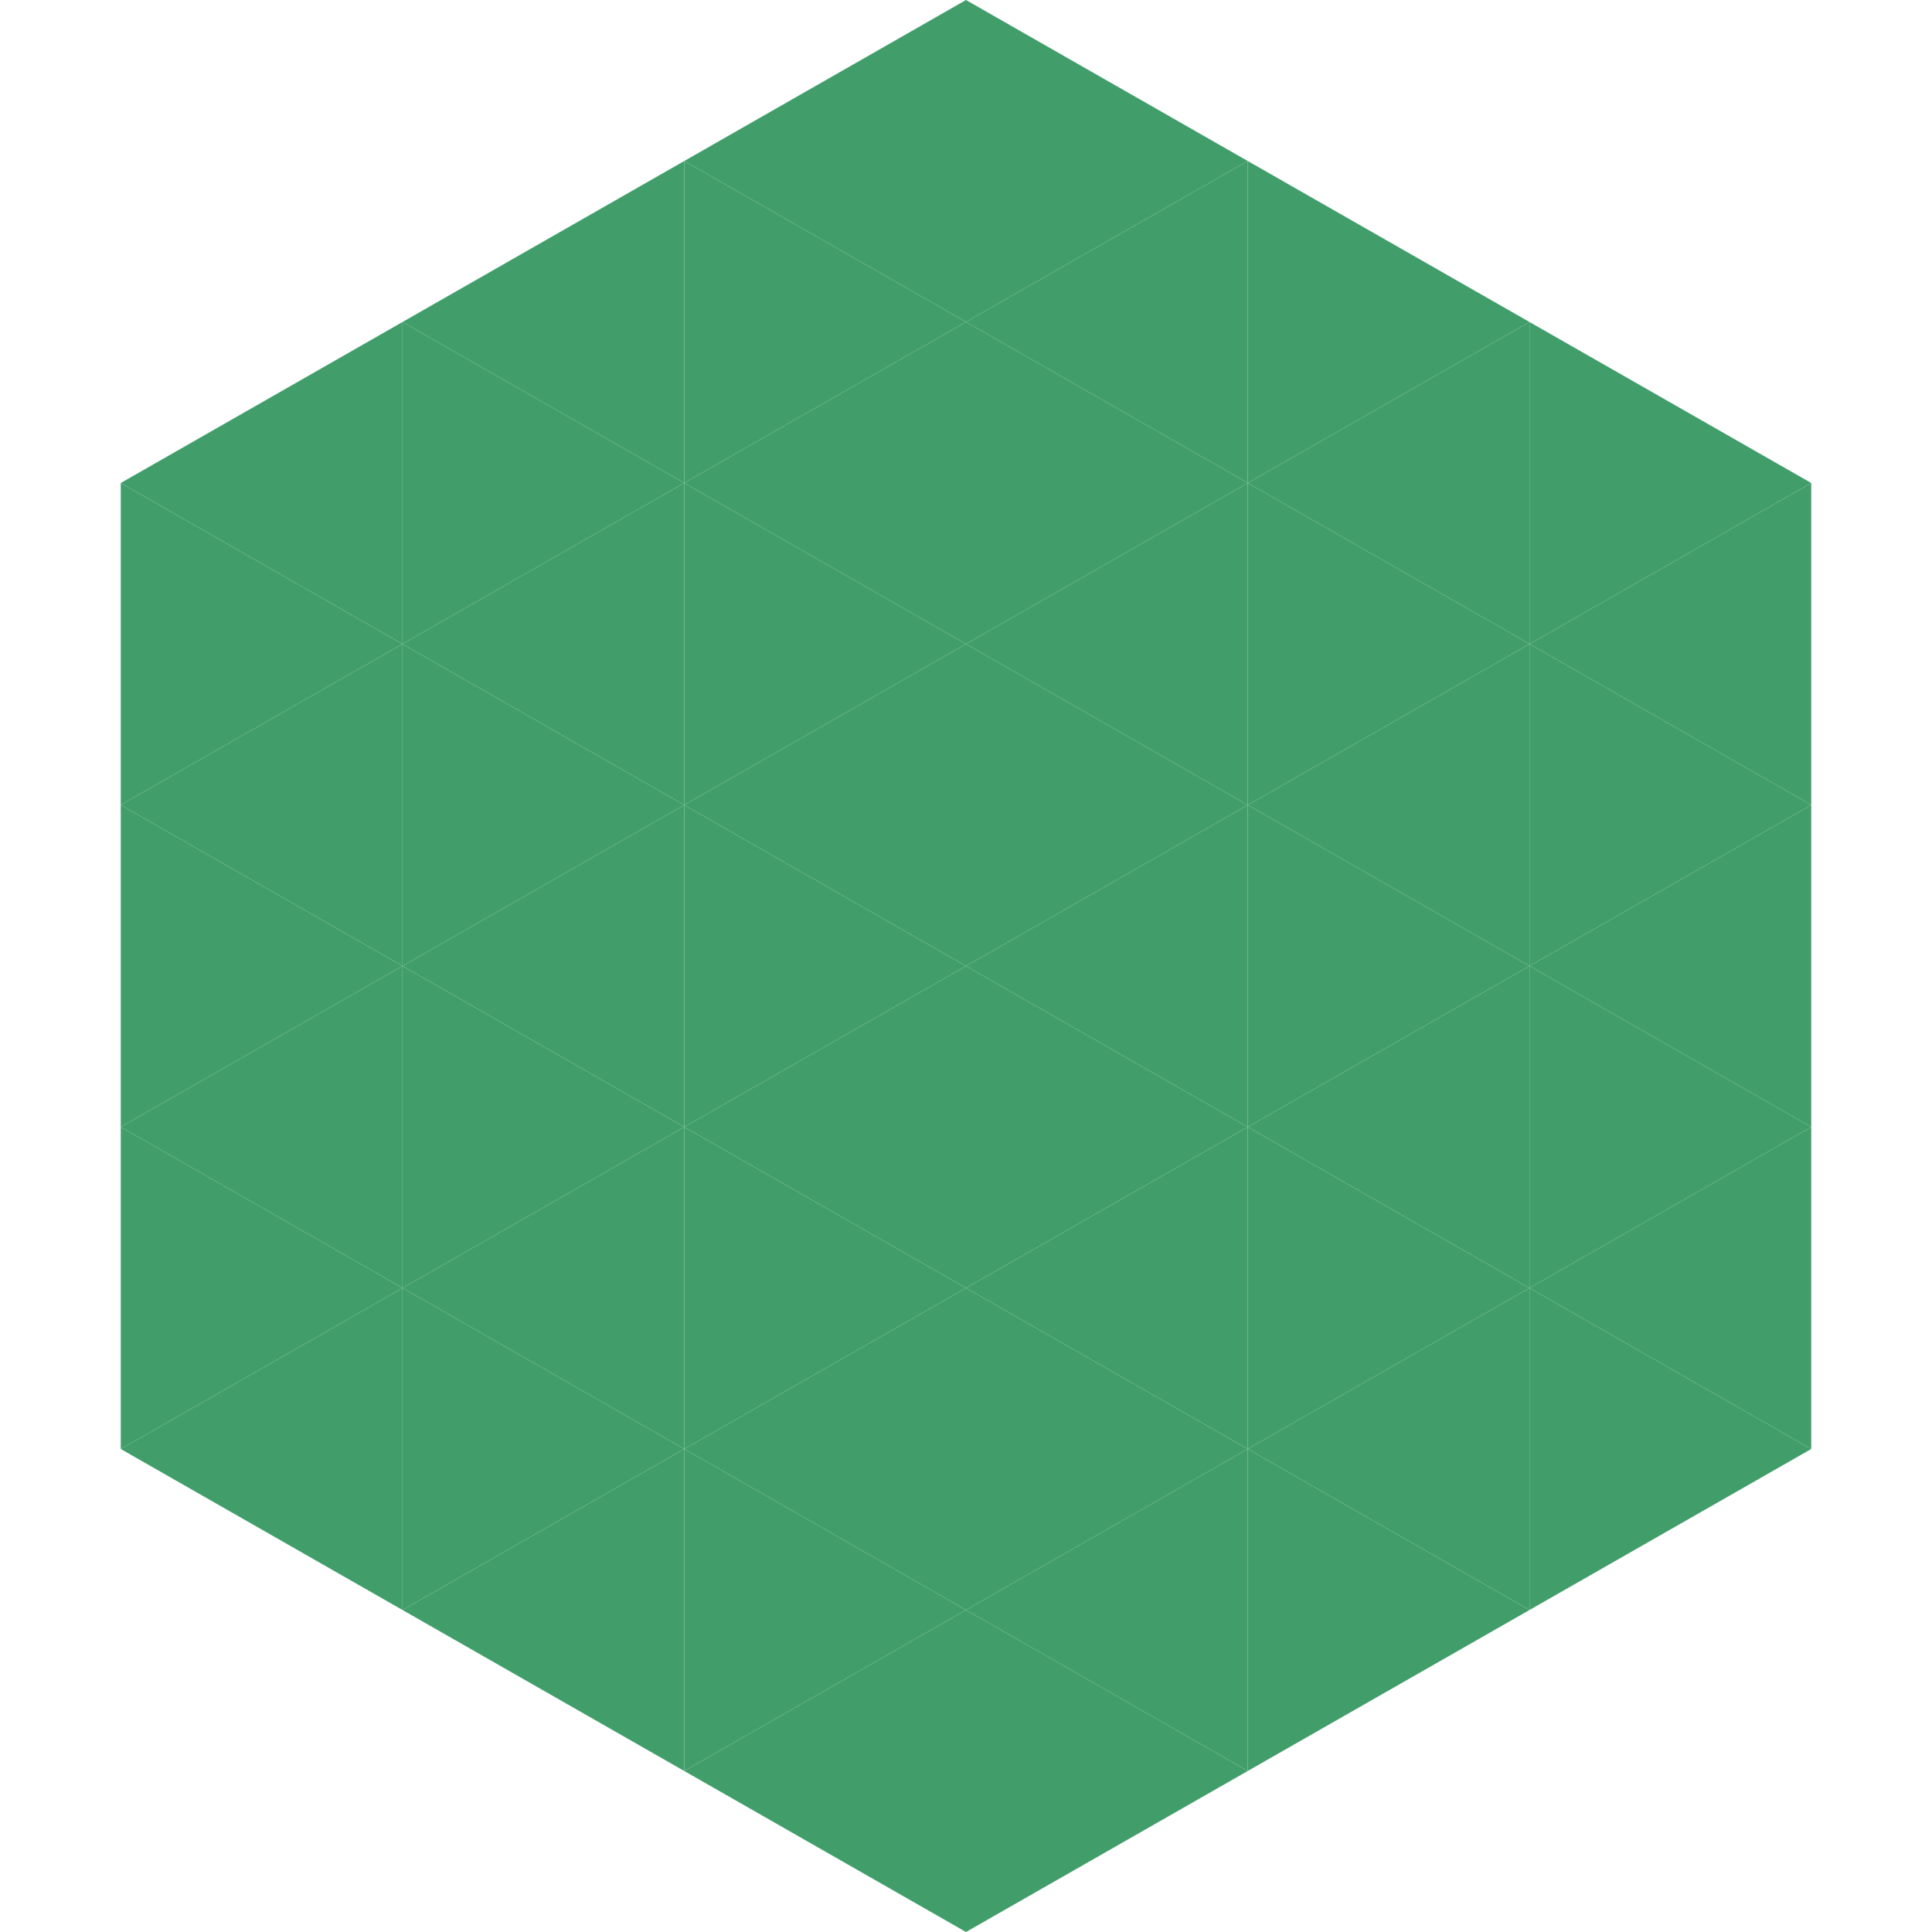
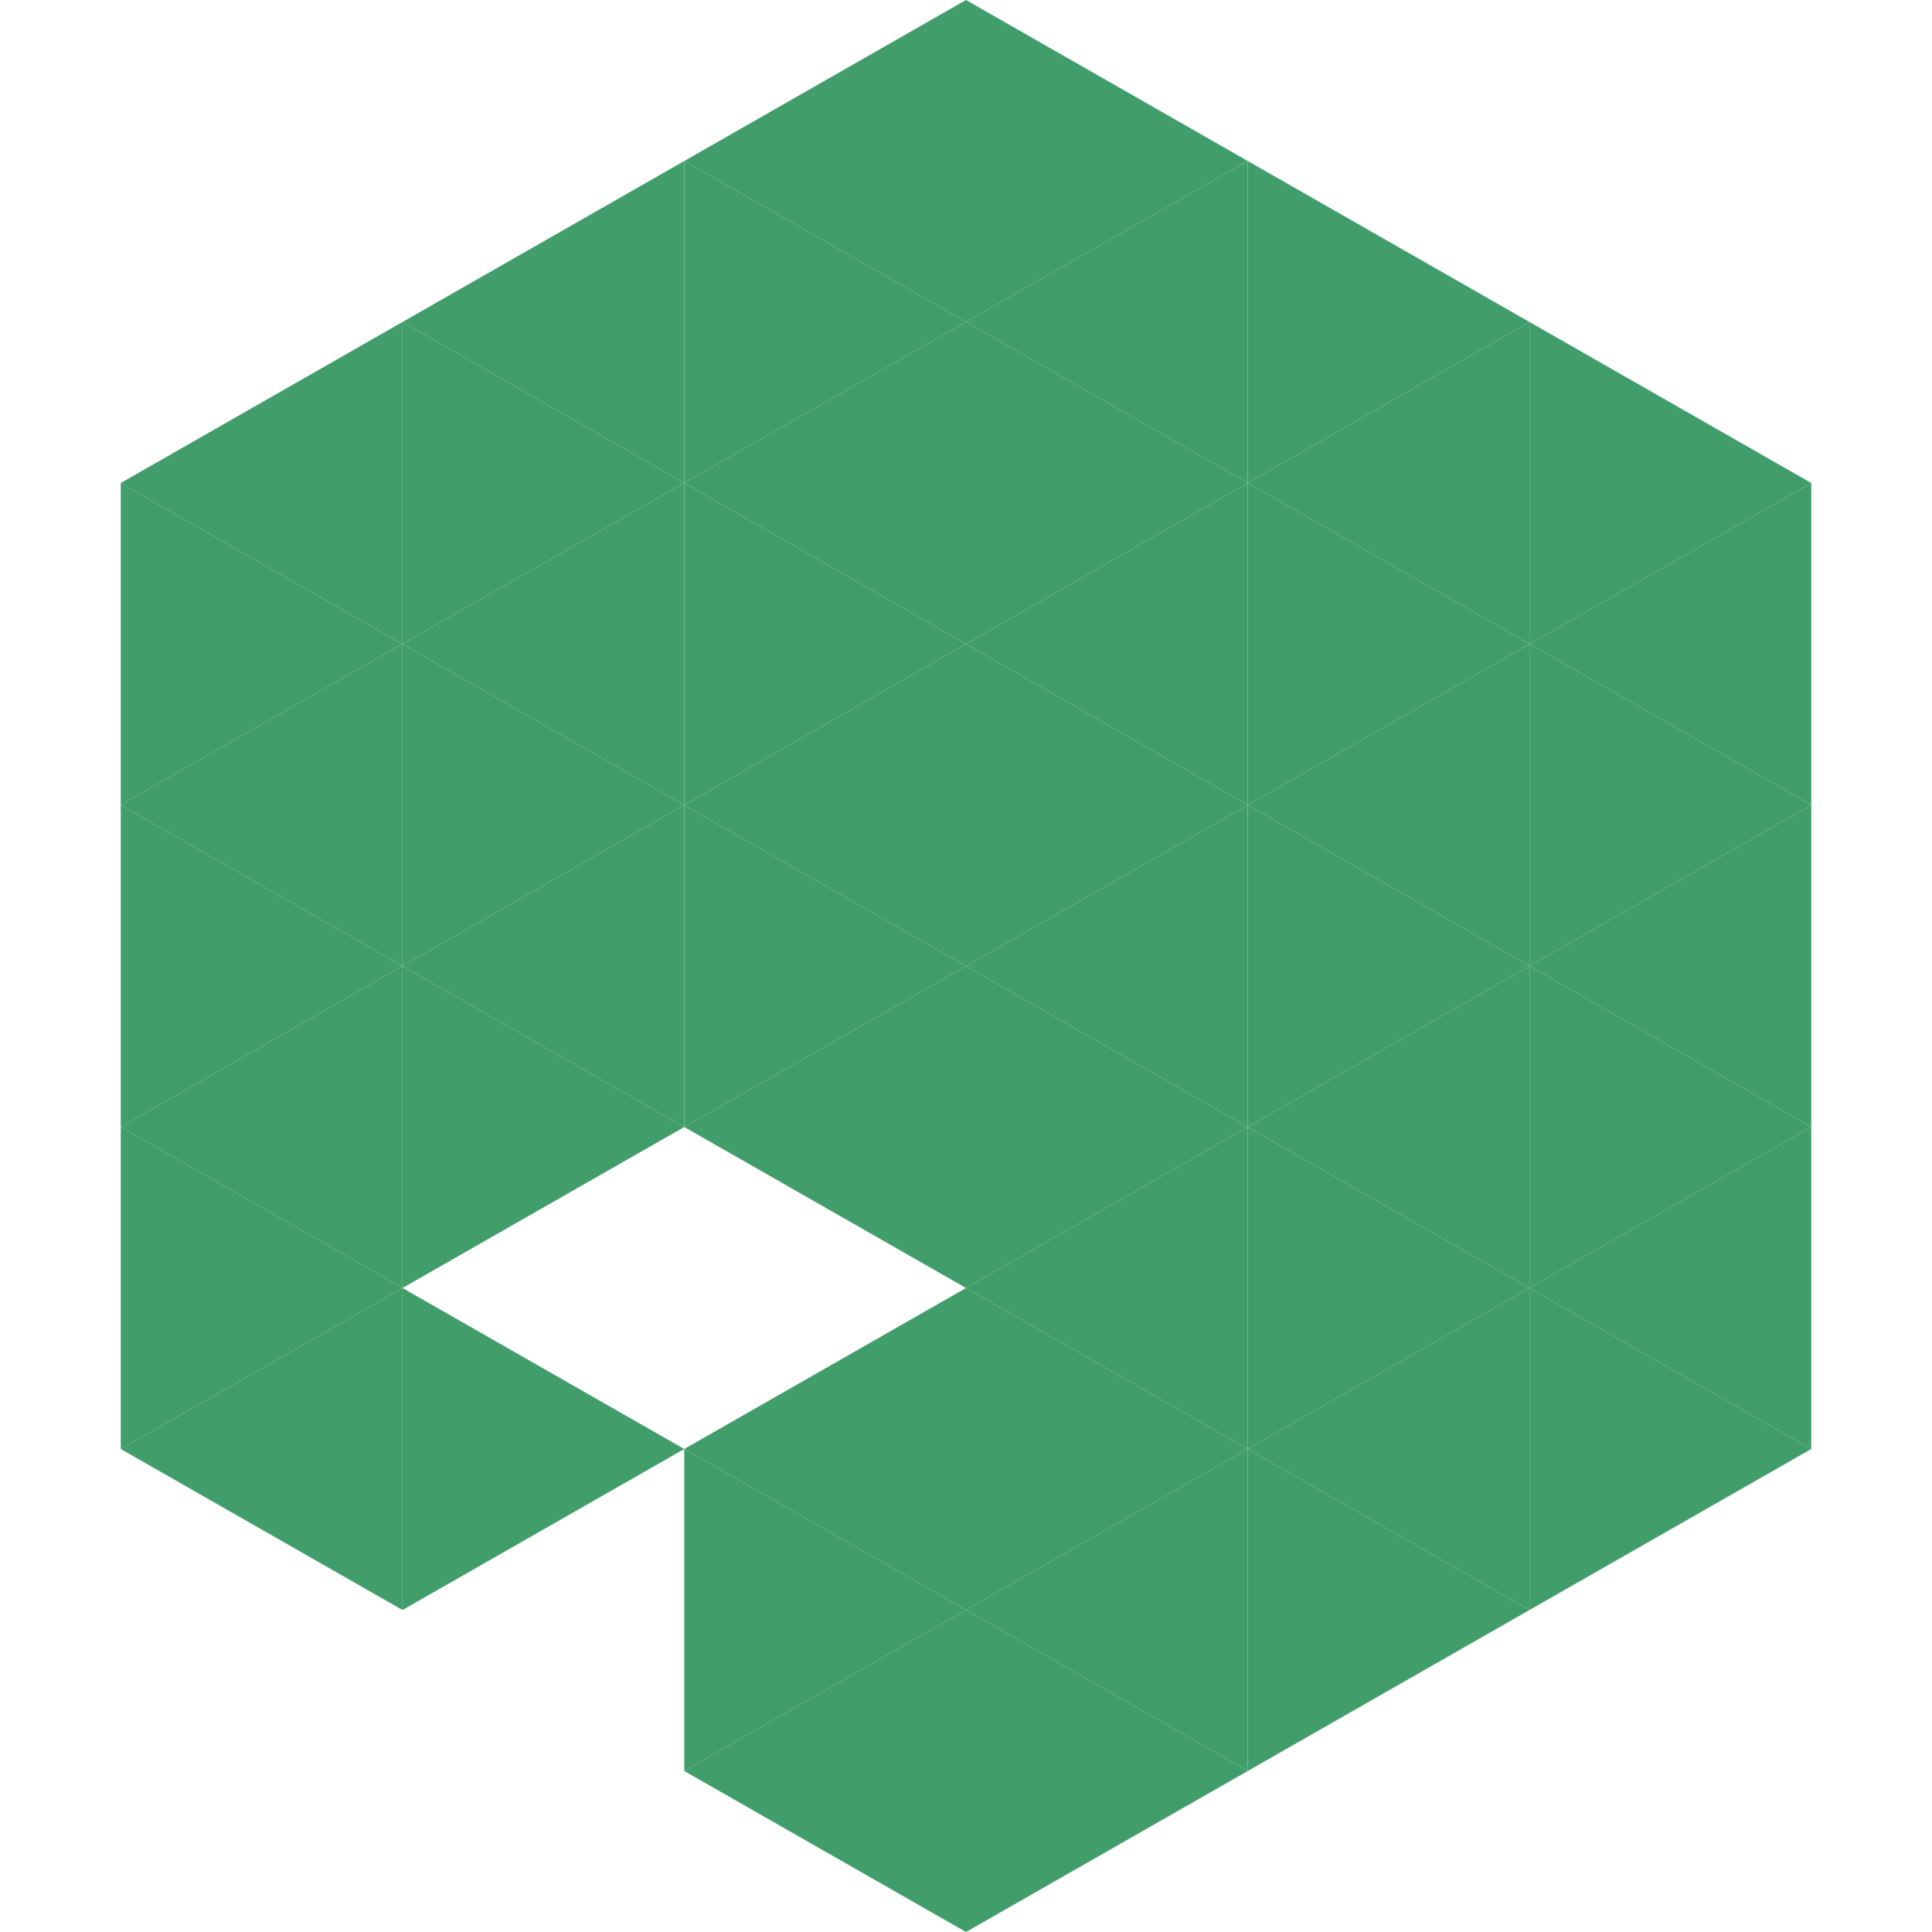
<svg xmlns="http://www.w3.org/2000/svg" width="240" height="240">
  <polygon points="50,40 15,60 50,80" style="fill:rgb(65,158,107)" />
  <polygon points="190,40 225,60 190,80" style="fill:rgb(65,158,107)" />
  <polygon points="15,60 50,80 15,100" style="fill:rgb(65,158,107)" />
  <polygon points="225,60 190,80 225,100" style="fill:rgb(65,158,107)" />
  <polygon points="50,80 15,100 50,120" style="fill:rgb(65,158,107)" />
  <polygon points="190,80 225,100 190,120" style="fill:rgb(65,158,107)" />
  <polygon points="15,100 50,120 15,140" style="fill:rgb(65,158,107)" />
  <polygon points="225,100 190,120 225,140" style="fill:rgb(65,158,107)" />
  <polygon points="50,120 15,140 50,160" style="fill:rgb(65,158,107)" />
  <polygon points="190,120 225,140 190,160" style="fill:rgb(65,158,107)" />
  <polygon points="15,140 50,160 15,180" style="fill:rgb(65,158,107)" />
  <polygon points="225,140 190,160 225,180" style="fill:rgb(65,158,107)" />
  <polygon points="50,160 15,180 50,200" style="fill:rgb(65,158,107)" />
  <polygon points="190,160 225,180 190,200" style="fill:rgb(65,158,107)" />
  <polygon points="15,180 50,200 15,220" style="fill:rgb(255,255,255); fill-opacity:0" />
  <polygon points="225,180 190,200 225,220" style="fill:rgb(255,255,255); fill-opacity:0" />
  <polygon points="50,0 85,20 50,40" style="fill:rgb(255,255,255); fill-opacity:0" />
  <polygon points="190,0 155,20 190,40" style="fill:rgb(255,255,255); fill-opacity:0" />
  <polygon points="85,20 50,40 85,60" style="fill:rgb(65,158,107)" />
  <polygon points="155,20 190,40 155,60" style="fill:rgb(65,158,107)" />
  <polygon points="50,40 85,60 50,80" style="fill:rgb(65,158,107)" />
  <polygon points="190,40 155,60 190,80" style="fill:rgb(65,158,107)" />
  <polygon points="85,60 50,80 85,100" style="fill:rgb(65,158,107)" />
  <polygon points="155,60 190,80 155,100" style="fill:rgb(65,158,107)" />
  <polygon points="50,80 85,100 50,120" style="fill:rgb(65,158,107)" />
  <polygon points="190,80 155,100 190,120" style="fill:rgb(65,158,107)" />
  <polygon points="85,100 50,120 85,140" style="fill:rgb(65,158,107)" />
  <polygon points="155,100 190,120 155,140" style="fill:rgb(65,158,107)" />
  <polygon points="50,120 85,140 50,160" style="fill:rgb(65,158,107)" />
  <polygon points="190,120 155,140 190,160" style="fill:rgb(65,158,107)" />
-   <polygon points="85,140 50,160 85,180" style="fill:rgb(65,158,107)" />
  <polygon points="155,140 190,160 155,180" style="fill:rgb(65,158,107)" />
  <polygon points="50,160 85,180 50,200" style="fill:rgb(65,158,107)" />
  <polygon points="190,160 155,180 190,200" style="fill:rgb(65,158,107)" />
-   <polygon points="85,180 50,200 85,220" style="fill:rgb(65,158,107)" />
  <polygon points="155,180 190,200 155,220" style="fill:rgb(65,158,107)" />
  <polygon points="120,0 85,20 120,40" style="fill:rgb(65,158,107)" />
  <polygon points="120,0 155,20 120,40" style="fill:rgb(65,158,107)" />
  <polygon points="85,20 120,40 85,60" style="fill:rgb(65,158,107)" />
  <polygon points="155,20 120,40 155,60" style="fill:rgb(65,158,107)" />
  <polygon points="120,40 85,60 120,80" style="fill:rgb(65,158,107)" />
  <polygon points="120,40 155,60 120,80" style="fill:rgb(65,158,107)" />
  <polygon points="85,60 120,80 85,100" style="fill:rgb(65,158,107)" />
  <polygon points="155,60 120,80 155,100" style="fill:rgb(65,158,107)" />
  <polygon points="120,80 85,100 120,120" style="fill:rgb(65,158,107)" />
  <polygon points="120,80 155,100 120,120" style="fill:rgb(65,158,107)" />
  <polygon points="85,100 120,120 85,140" style="fill:rgb(65,158,107)" />
  <polygon points="155,100 120,120 155,140" style="fill:rgb(65,158,107)" />
  <polygon points="120,120 85,140 120,160" style="fill:rgb(65,158,107)" />
  <polygon points="120,120 155,140 120,160" style="fill:rgb(65,158,107)" />
-   <polygon points="85,140 120,160 85,180" style="fill:rgb(65,158,107)" />
  <polygon points="155,140 120,160 155,180" style="fill:rgb(65,158,107)" />
  <polygon points="120,160 85,180 120,200" style="fill:rgb(65,158,107)" />
  <polygon points="120,160 155,180 120,200" style="fill:rgb(65,158,107)" />
  <polygon points="85,180 120,200 85,220" style="fill:rgb(65,158,107)" />
  <polygon points="155,180 120,200 155,220" style="fill:rgb(65,158,107)" />
  <polygon points="120,200 85,220 120,240" style="fill:rgb(65,158,107)" />
  <polygon points="120,200 155,220 120,240" style="fill:rgb(65,158,107)" />
  <polygon points="85,220 120,240 85,260" style="fill:rgb(255,255,255); fill-opacity:0" />
  <polygon points="155,220 120,240 155,260" style="fill:rgb(255,255,255); fill-opacity:0" />
</svg>